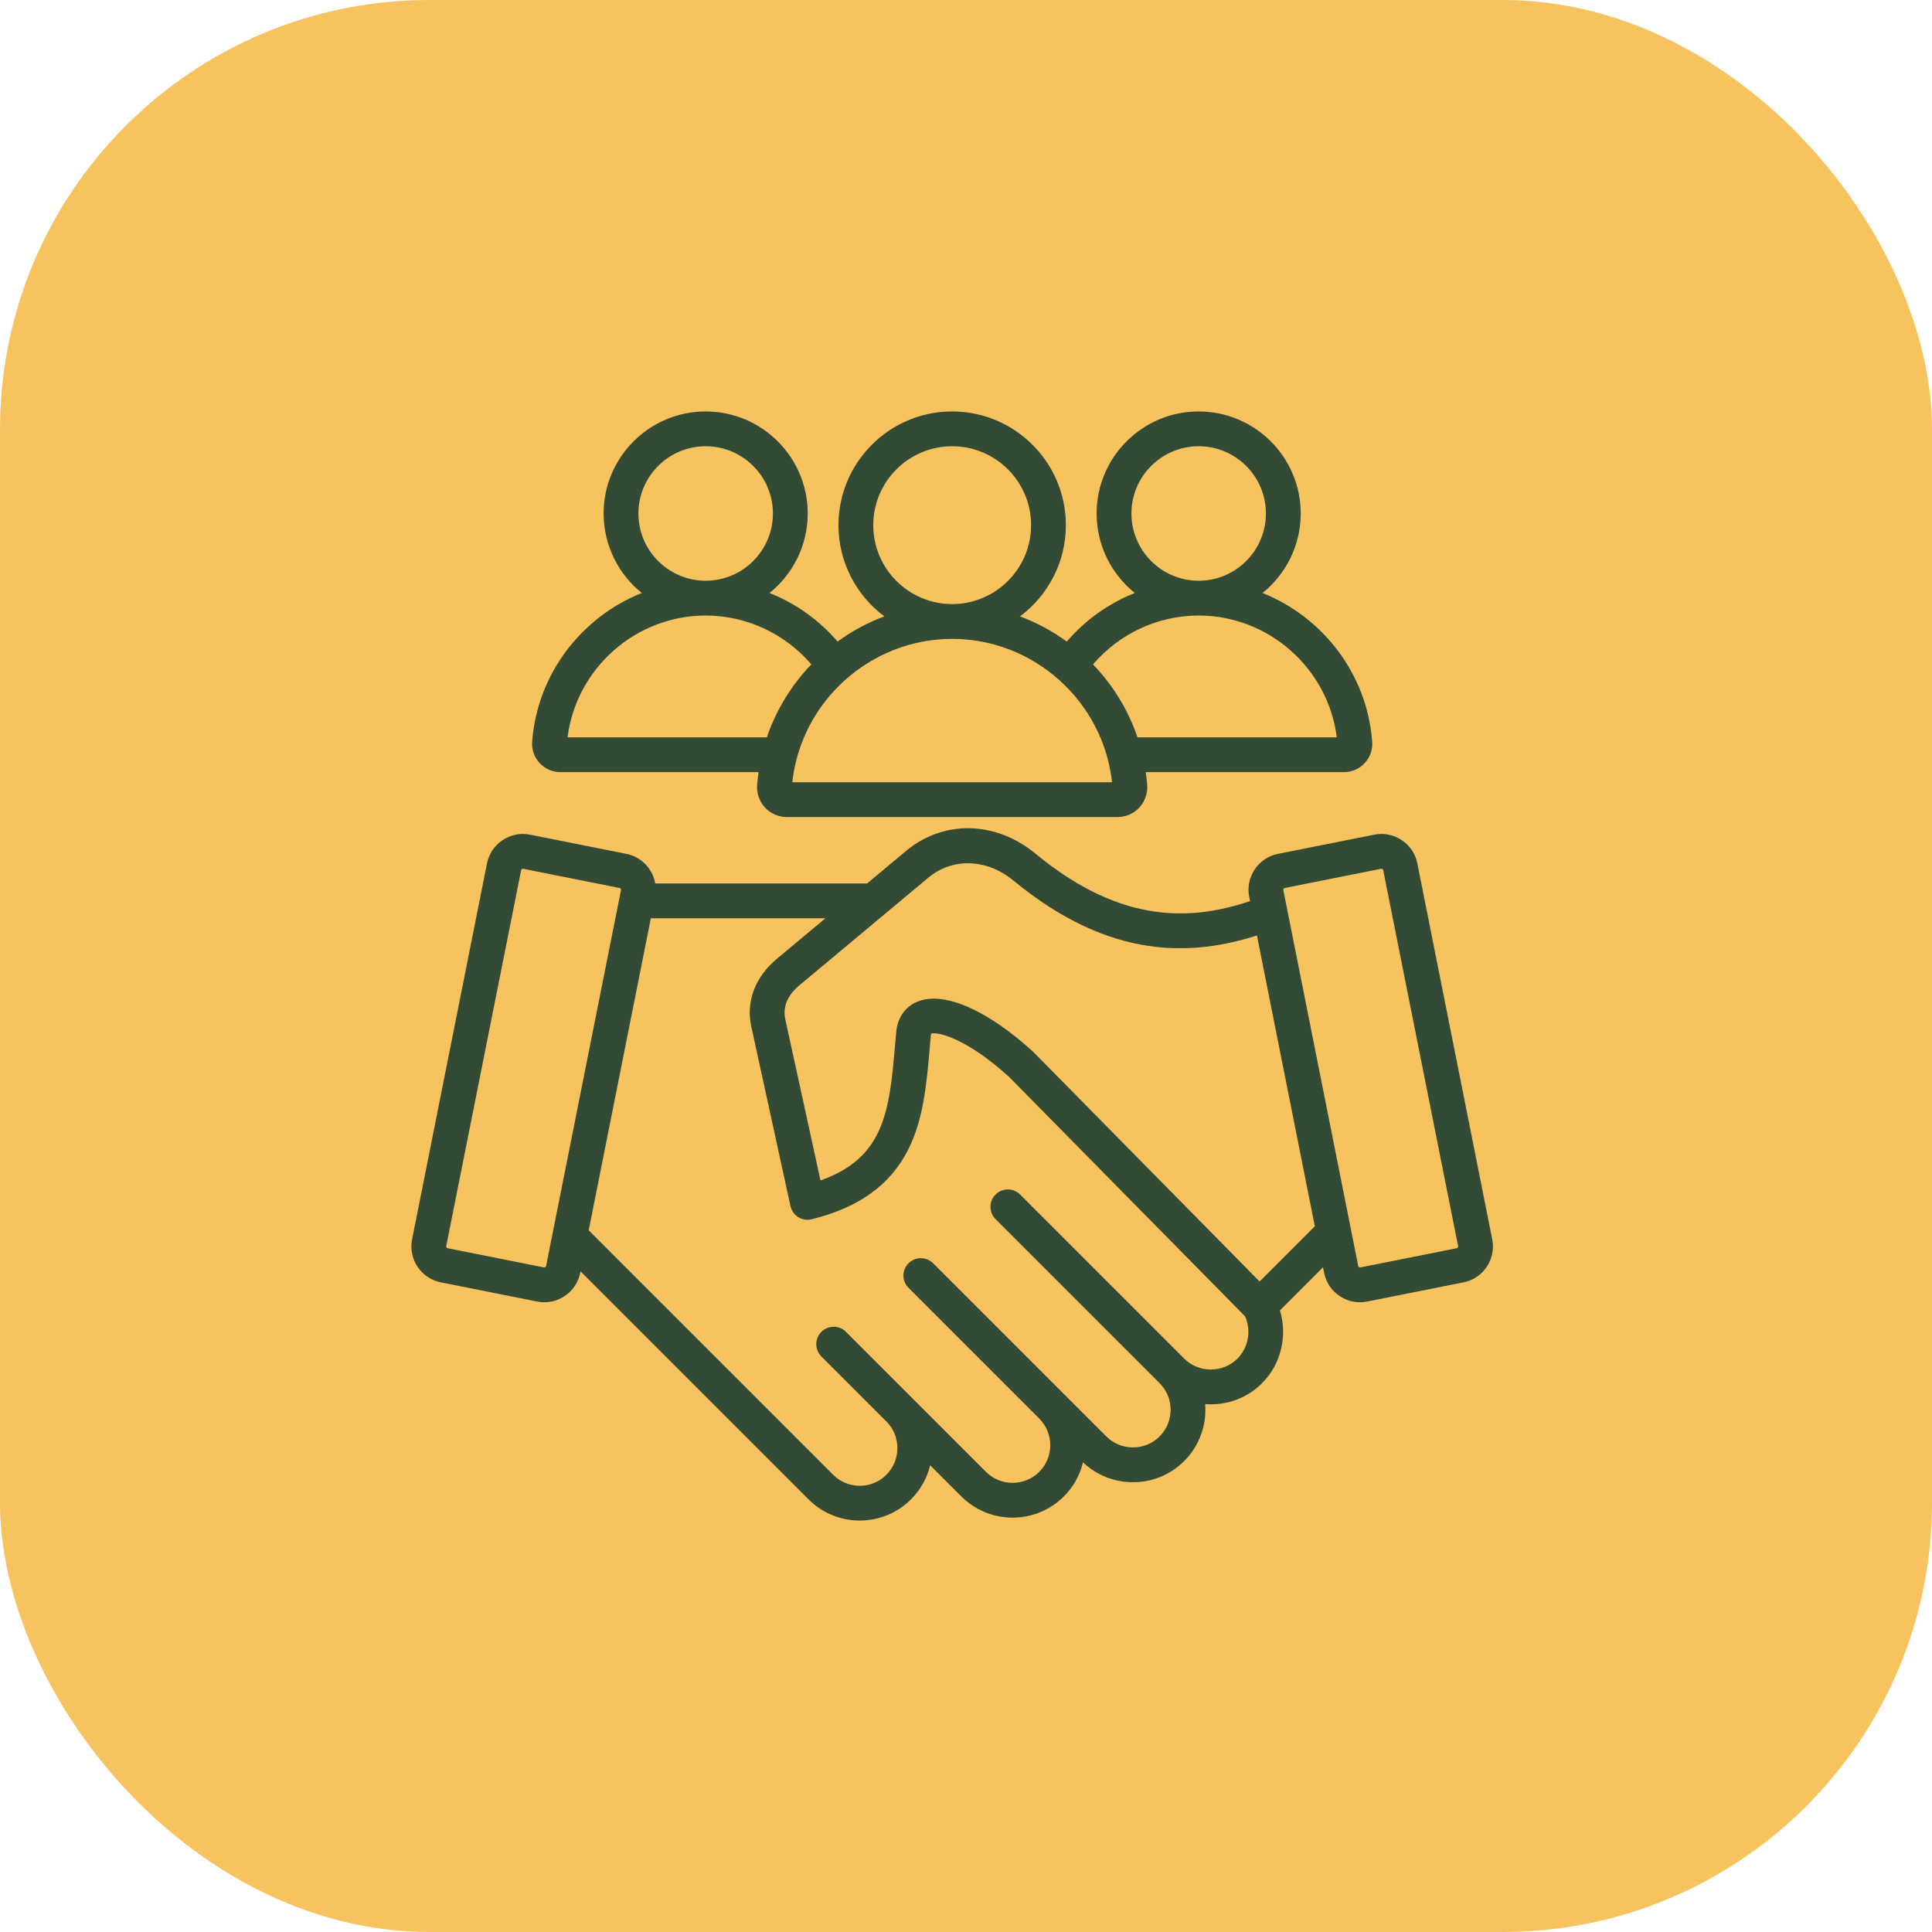
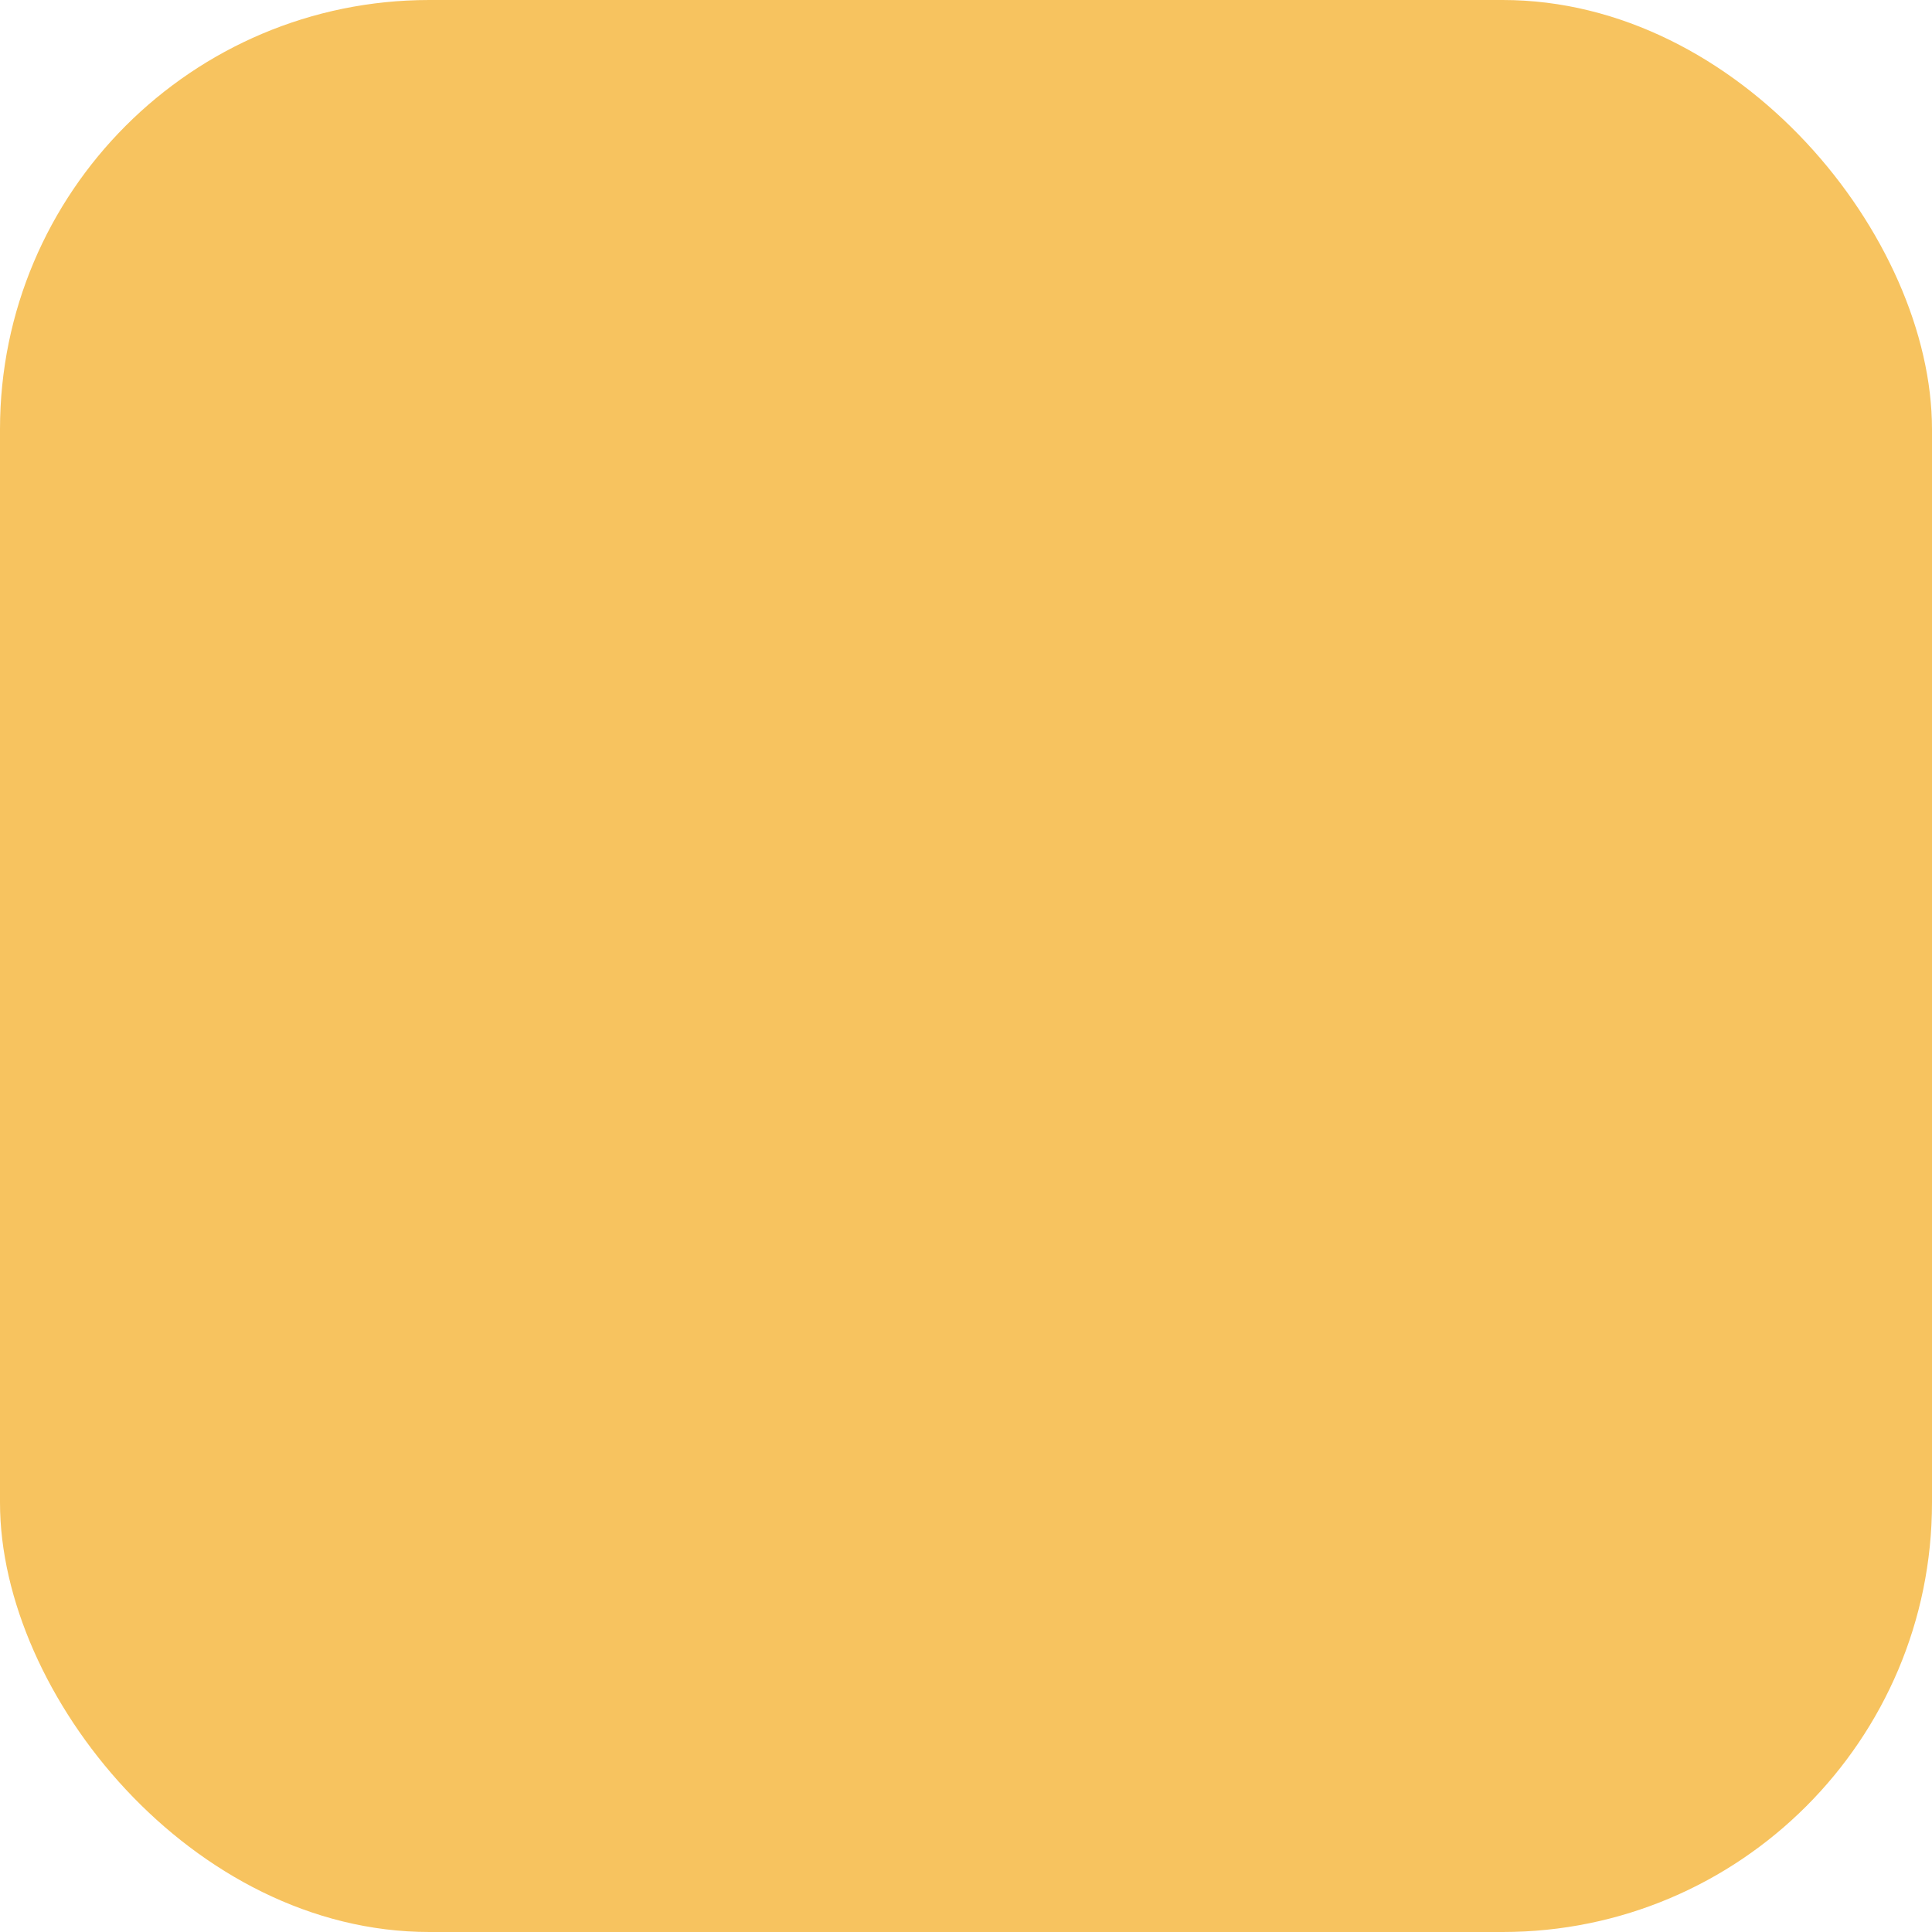
<svg xmlns="http://www.w3.org/2000/svg" width="90" height="90" viewBox="0 0 90 90" fill="none">
  <rect width="90" height="90" rx="20" fill="#F7C35F" />
-   <path d="M26.105 35.969H35.337C35.308 36.168 35.285 36.368 35.27 36.568V36.568C35.255 36.759 35.281 36.951 35.344 37.131C35.407 37.312 35.506 37.477 35.636 37.618C35.766 37.758 35.924 37.869 36.099 37.946C36.275 38.022 36.464 38.062 36.655 38.062H52.056C52.442 38.062 52.814 37.9 53.075 37.618C53.337 37.336 53.47 36.953 53.441 36.568C53.426 36.368 53.403 36.168 53.374 35.969H62.606C62.973 35.969 63.325 35.816 63.574 35.548C63.697 35.415 63.792 35.258 63.852 35.086C63.911 34.914 63.935 34.733 63.922 34.551C63.685 31.389 61.617 28.743 58.813 27.625C59.897 26.753 60.592 25.416 60.592 23.92C60.592 21.299 58.46 19.167 55.839 19.167C53.218 19.167 51.085 21.299 51.085 23.92C51.085 25.416 51.78 26.752 52.864 27.624C51.64 28.11 50.552 28.887 49.694 29.886C49.024 29.398 48.291 29.003 47.515 28.713C48.811 27.746 49.653 26.201 49.653 24.464C49.653 21.543 47.276 19.167 44.356 19.167C41.435 19.167 39.059 21.543 39.059 24.464C39.059 26.201 39.9 27.746 41.197 28.713C40.42 29.003 39.687 29.398 39.017 29.886C38.159 28.887 37.072 28.11 35.848 27.624C36.931 26.752 37.627 25.416 37.627 23.92C37.626 21.299 35.494 19.167 32.873 19.167C30.252 19.167 28.119 21.299 28.119 23.92C28.119 25.416 28.815 26.752 29.898 27.624C27.094 28.742 25.027 31.389 24.789 34.551C24.776 34.732 24.8 34.914 24.86 35.086C24.919 35.257 25.014 35.414 25.137 35.548C25.261 35.681 25.411 35.787 25.577 35.859C25.744 35.932 25.923 35.969 26.105 35.969ZM52.706 23.92C52.706 22.193 54.111 20.788 55.839 20.788C57.566 20.788 58.971 22.193 58.971 23.92C58.971 25.647 57.567 27.052 55.84 27.053H55.837C54.111 27.052 52.706 25.647 52.706 23.92ZM55.837 28.674H55.84C59.104 28.674 61.869 31.142 62.273 34.349H52.989C52.553 33.063 51.837 31.907 50.916 30.95C52.146 29.515 53.94 28.674 55.837 28.674ZM40.68 24.464C40.68 22.436 42.329 20.788 44.356 20.788C46.383 20.788 48.032 22.436 48.032 24.464C48.032 26.491 46.383 28.14 44.356 28.14C42.329 28.14 40.68 26.491 40.68 24.464ZM51.803 36.441H36.909C37.318 32.675 40.542 29.761 44.356 29.761C48.169 29.761 51.393 32.675 51.803 36.441ZM29.74 23.92C29.74 22.193 31.145 20.788 32.873 20.788C34.6 20.788 36.006 22.193 36.006 23.92C36.006 25.647 34.601 27.052 32.874 27.053H32.872C31.145 27.052 29.74 25.647 29.74 23.92ZM32.872 28.674H32.874C34.771 28.674 36.565 29.515 37.795 30.95C36.875 31.907 36.159 33.063 35.723 34.349H26.438C26.842 31.142 29.607 28.674 32.872 28.674ZM69.514 57.733L66.025 40.22C65.937 39.775 65.679 39.39 65.3 39.137C64.921 38.884 64.467 38.793 64.021 38.882L59.532 39.776C59.087 39.865 58.702 40.123 58.449 40.502C58.196 40.881 58.105 41.335 58.194 41.78L58.233 41.979C55.551 42.865 52.293 43.112 48.24 39.769C46.379 38.233 43.953 38.183 42.203 39.644L40.392 41.156H30.524C30.406 40.483 29.889 39.918 29.18 39.776L24.69 38.882C24.245 38.793 23.791 38.884 23.412 39.137C23.033 39.39 22.775 39.775 22.686 40.22L19.197 57.733C19.108 58.178 19.199 58.632 19.452 59.011C19.705 59.391 20.09 59.648 20.535 59.737L25.025 60.631C25.244 60.675 25.47 60.676 25.69 60.632C25.909 60.588 26.118 60.501 26.303 60.377C26.683 60.123 26.94 59.739 27.029 59.293L27.043 59.225L37.664 69.846C38.322 70.504 39.187 70.833 40.051 70.833C40.916 70.833 41.78 70.504 42.438 69.846C42.882 69.402 43.187 68.855 43.33 68.257L44.784 69.71C46.1 71.027 48.242 71.026 49.558 69.71C49.997 69.273 50.306 68.722 50.451 68.12C51.079 68.719 51.902 69.047 52.778 69.047C53.681 69.047 54.529 68.697 55.165 68.061C55.89 67.336 56.215 66.36 56.141 65.409C56.229 65.416 56.317 65.419 56.405 65.419C57.309 65.419 58.157 65.069 58.792 64.434C59.68 63.546 59.985 62.222 59.624 61.044L61.631 59.036L61.682 59.293C61.771 59.739 62.029 60.123 62.408 60.377C62.594 60.501 62.802 60.588 63.022 60.632C63.241 60.676 63.467 60.675 63.687 60.631L68.176 59.737C68.621 59.648 69.006 59.391 69.259 59.011C69.512 58.632 69.603 58.178 69.514 57.733ZM25.404 59.028C25.395 59.035 25.384 59.039 25.374 59.041C25.363 59.044 25.352 59.044 25.342 59.042L20.852 58.147C20.826 58.142 20.809 58.125 20.8 58.111C20.791 58.098 20.782 58.076 20.787 58.05L24.276 40.537C24.278 40.526 24.282 40.516 24.288 40.507C24.295 40.498 24.302 40.491 24.312 40.485C24.32 40.479 24.331 40.474 24.341 40.472C24.352 40.47 24.363 40.469 24.373 40.472L28.863 41.366C28.884 41.371 28.903 41.384 28.915 41.402C28.927 41.42 28.932 41.442 28.928 41.464L25.439 58.977C25.437 58.987 25.433 58.997 25.427 59.006C25.421 59.015 25.413 59.023 25.404 59.028ZM57.646 63.287C57.316 63.617 56.876 63.798 56.405 63.798C55.934 63.798 55.494 63.617 55.164 63.288L47.526 55.65C47.451 55.574 47.362 55.513 47.264 55.472C47.165 55.43 47.059 55.409 46.953 55.409C46.846 55.408 46.74 55.429 46.641 55.47C46.542 55.511 46.453 55.571 46.377 55.646C46.301 55.721 46.242 55.811 46.201 55.91C46.16 56.009 46.139 56.115 46.139 56.221C46.14 56.328 46.161 56.434 46.203 56.533C46.244 56.631 46.304 56.721 46.38 56.796L54.018 64.433C54.703 65.118 54.703 66.231 54.018 66.915C53.689 67.245 53.248 67.426 52.777 67.426C52.307 67.426 51.866 67.245 51.537 66.915L43.466 58.844C43.314 58.694 43.108 58.61 42.894 58.611C42.68 58.611 42.475 58.697 42.323 58.848C42.172 58.999 42.087 59.204 42.086 59.419C42.085 59.633 42.169 59.838 42.32 59.99L48.412 66.082L48.415 66.086C49.096 66.77 49.095 67.881 48.412 68.564C47.728 69.248 46.614 69.248 45.93 68.564L39.406 62.04C39.254 61.889 39.048 61.805 38.834 61.806C38.62 61.806 38.414 61.892 38.263 62.043C38.112 62.194 38.026 62.4 38.026 62.614C38.025 62.828 38.109 63.033 38.26 63.186L41.292 66.218L41.293 66.219C41.622 66.548 41.803 66.989 41.803 67.459C41.803 67.93 41.622 68.37 41.292 68.7C40.608 69.384 39.495 69.384 38.811 68.7L27.424 57.313L30.319 42.777H38.451L36.183 44.67C35.176 45.511 34.744 46.657 34.997 47.816L36.823 56.184C36.846 56.29 36.89 56.39 36.952 56.479C37.015 56.567 37.094 56.642 37.186 56.699C37.278 56.757 37.38 56.795 37.487 56.812C37.594 56.829 37.703 56.824 37.809 56.798C40.008 56.257 41.479 55.196 42.305 53.556C43.019 52.141 43.16 50.532 43.31 48.829C43.329 48.613 43.348 48.396 43.368 48.178C43.37 48.167 43.372 48.158 43.373 48.152C43.663 48.052 44.999 48.342 47.007 50.167L58.001 61.321C58.297 61.98 58.159 62.775 57.646 63.287ZM58.677 59.698L48.146 49.013C48.136 49.003 48.125 48.993 48.114 48.983C46.003 47.06 44.013 46.184 42.79 46.64C42.211 46.856 41.834 47.35 41.758 47.995C41.757 48.001 41.757 48.008 41.756 48.014C41.735 48.239 41.715 48.464 41.695 48.687C41.431 51.695 41.234 53.931 38.221 54.989L36.58 47.471C36.416 46.719 36.912 46.173 37.222 45.914L43.242 40.888C44.374 39.943 45.968 39.996 47.209 41.019C51.779 44.79 55.608 44.512 58.552 43.579L61.25 57.125L58.677 59.698ZM67.911 58.111C67.905 58.12 67.898 58.128 67.889 58.135C67.88 58.141 67.87 58.145 67.859 58.147L63.37 59.042C63.343 59.047 63.321 59.038 63.308 59.028C63.294 59.019 63.277 59.003 63.272 58.977L59.783 41.464C59.778 41.437 59.787 41.415 59.796 41.402C59.805 41.389 59.822 41.371 59.848 41.366L64.338 40.472C64.343 40.471 64.348 40.47 64.353 40.47C64.373 40.47 64.389 40.478 64.4 40.485C64.413 40.494 64.43 40.51 64.436 40.537L67.924 58.05C67.926 58.06 67.926 58.071 67.924 58.082C67.922 58.093 67.917 58.102 67.911 58.111Z" fill="#334B35" />
</svg>